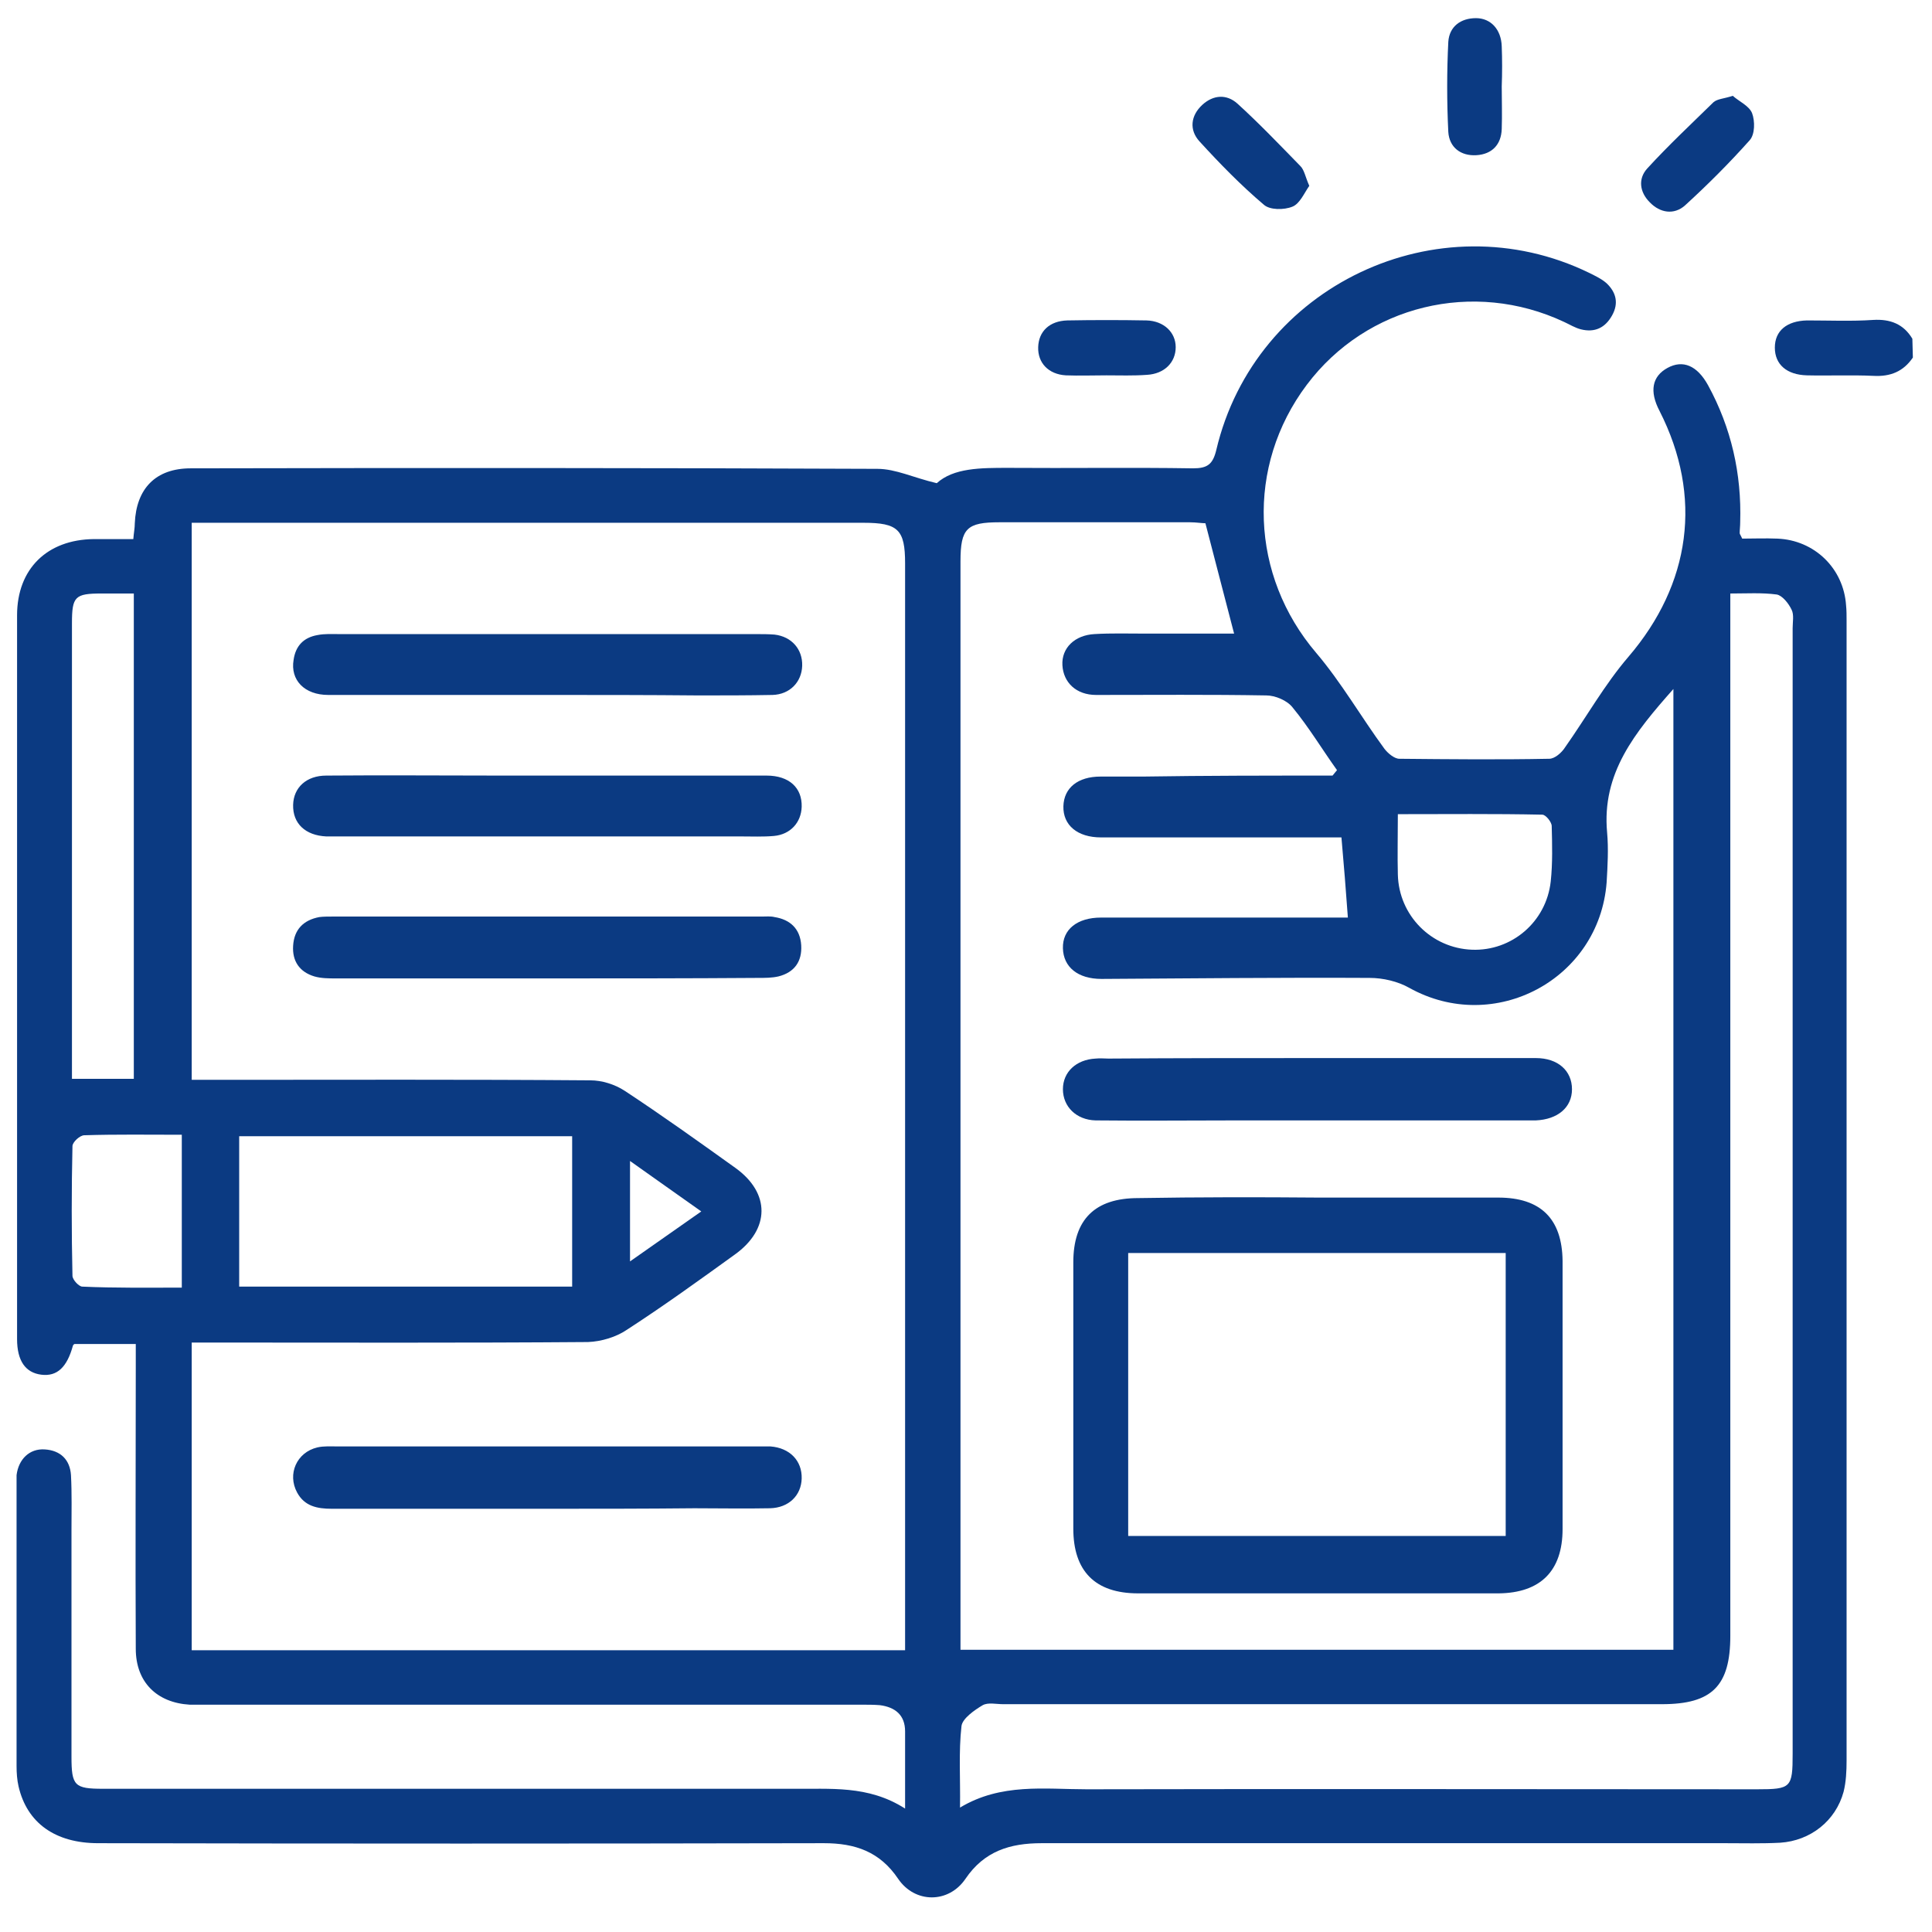
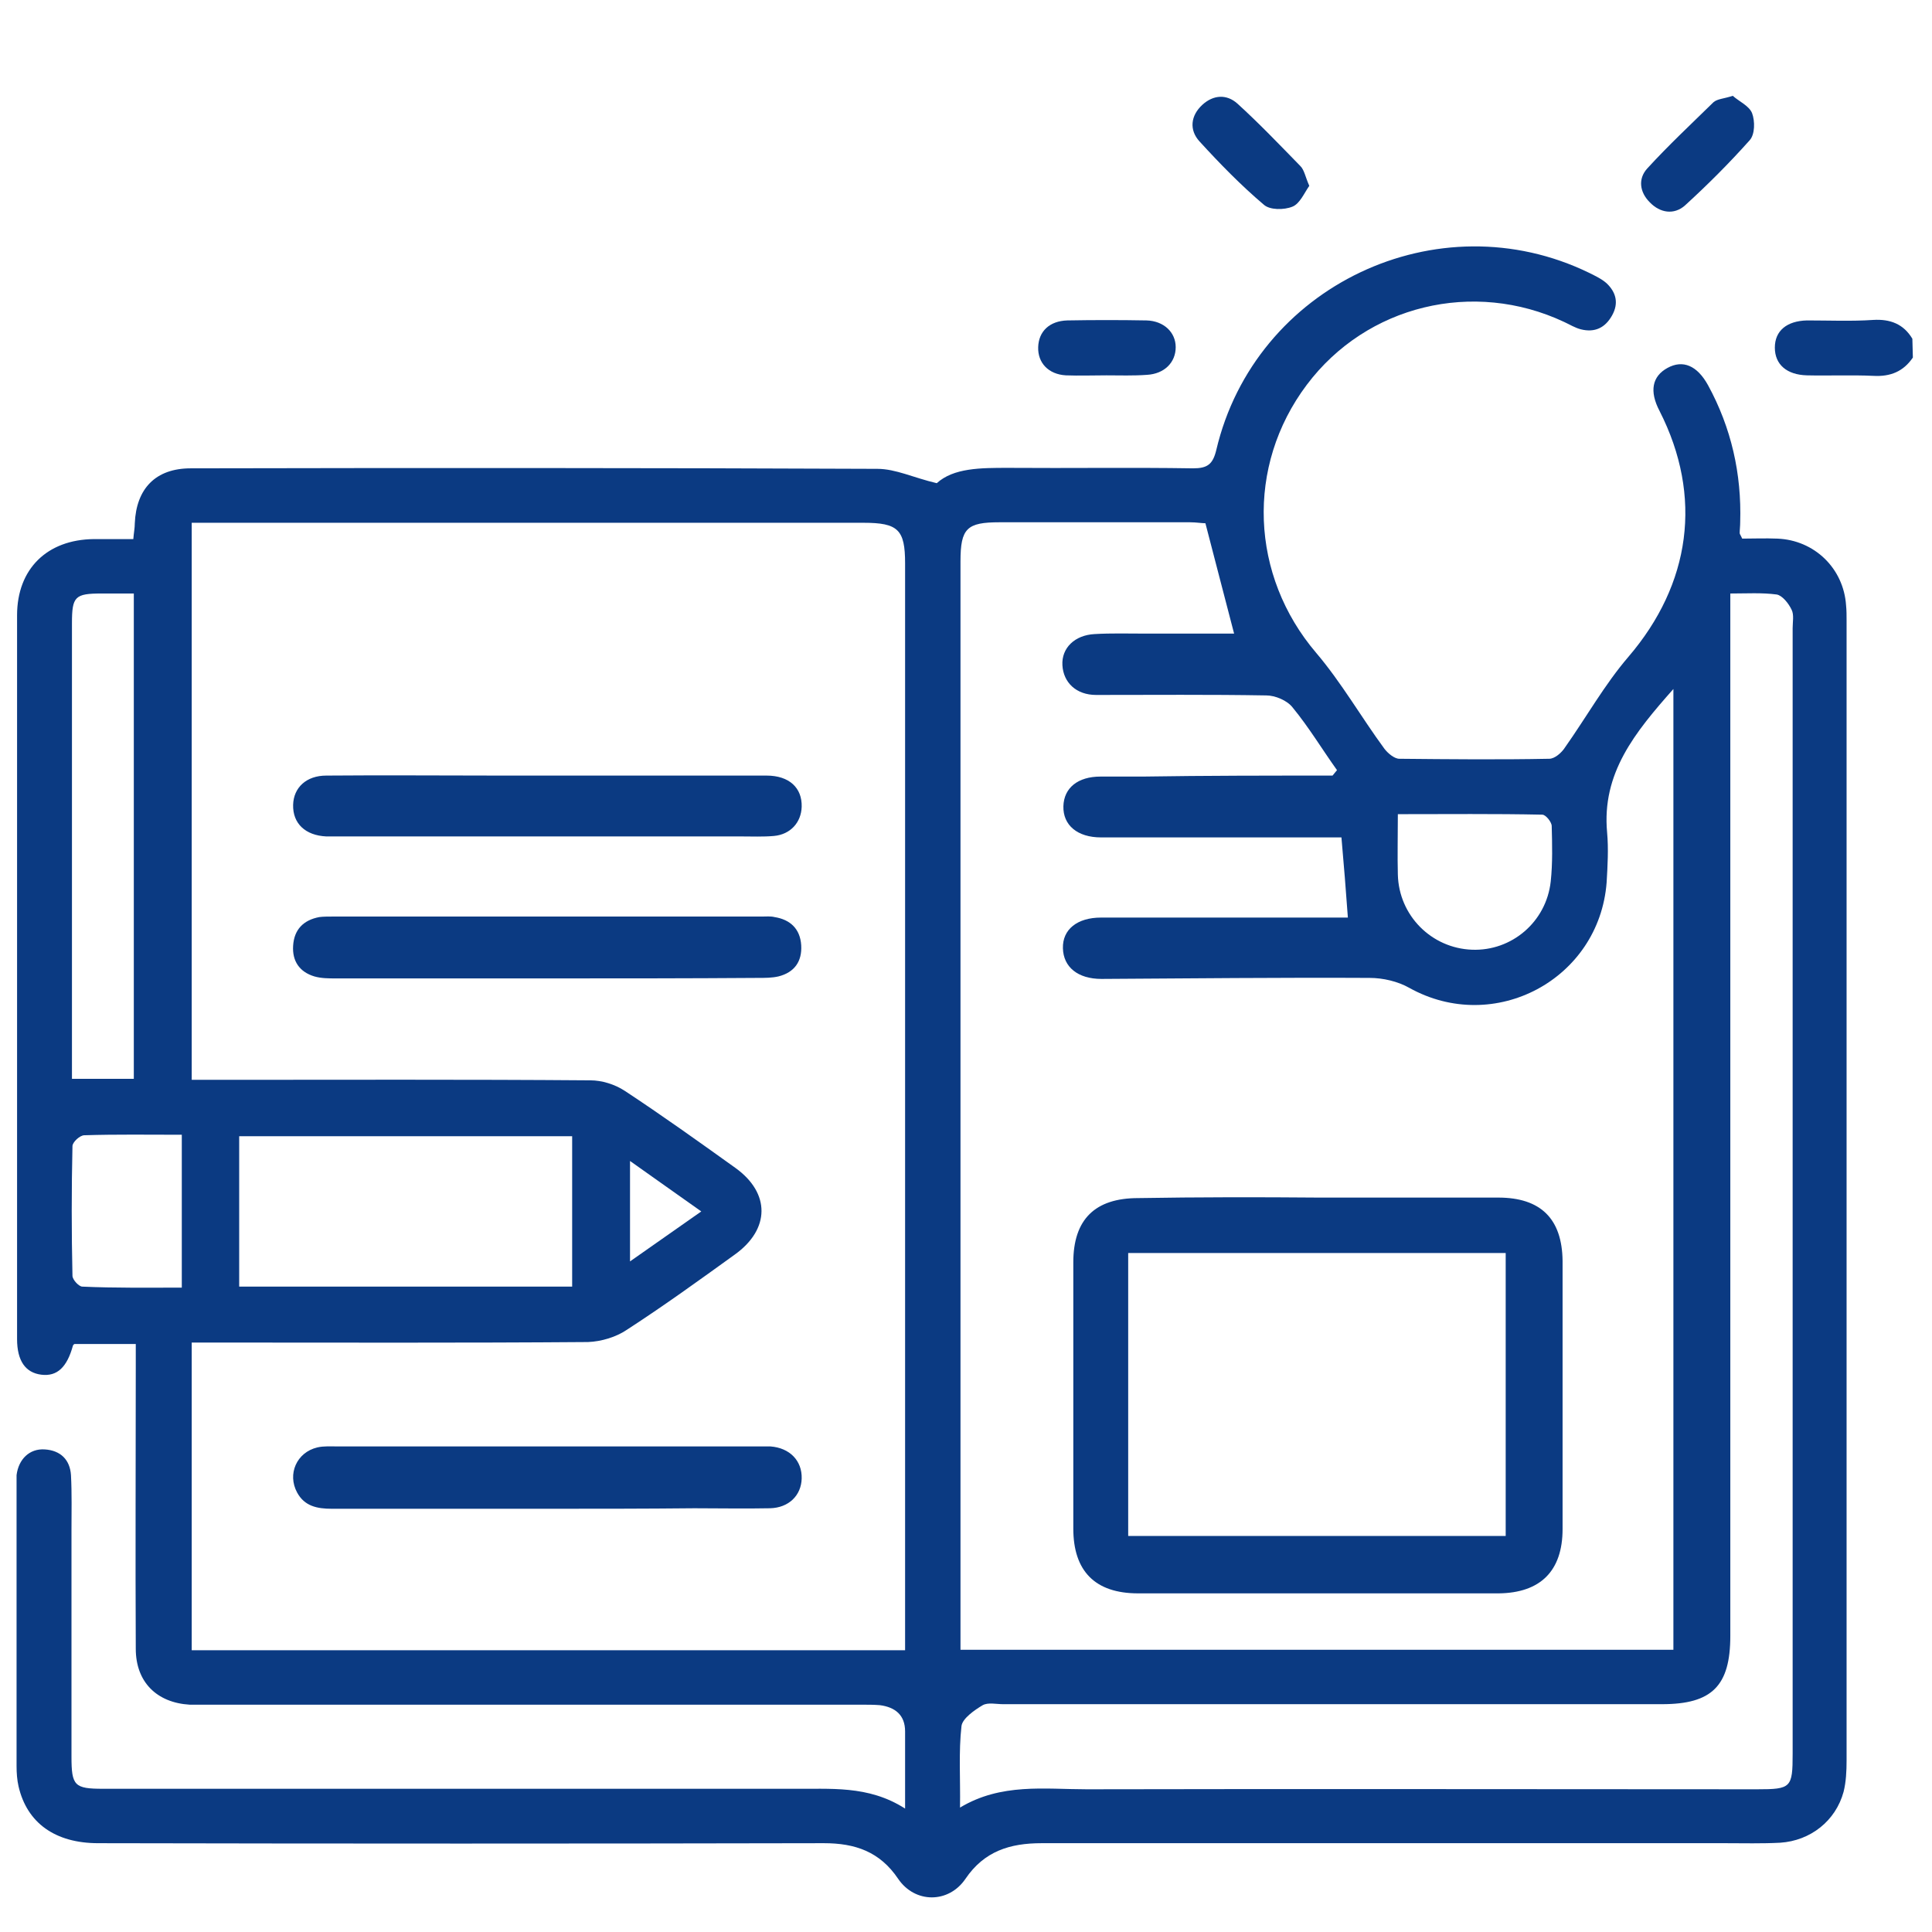
<svg xmlns="http://www.w3.org/2000/svg" width="61" height="61" viewBox="0 0 61 61" fill="none">
  <g clip-path="url(#clip0_72_362)">
    <path d="M60.396 11.289C60.099 11.726 59.693 11.898 59.146 11.867C58.443 11.835 57.74 11.867 57.053 11.851C56.413 11.835 56.038 11.507 56.038 10.976C56.038 10.445 56.413 10.133 57.053 10.117C57.756 10.117 58.459 10.148 59.146 10.101C59.677 10.07 60.099 10.226 60.38 10.695L60.396 11.289Z" fill="#0B3A82" />
    <path d="M28.577 57.103C28.577 56.181 28.577 55.416 28.577 54.666C28.577 54.151 28.265 53.901 27.78 53.838C27.593 53.823 27.39 53.823 27.202 53.823C20.329 53.823 13.441 53.823 6.568 53.823C6.381 53.823 6.178 53.823 5.99 53.823C4.944 53.76 4.287 53.104 4.287 52.057C4.272 49.09 4.287 46.137 4.287 43.17C4.287 42.935 4.287 42.701 4.287 42.435H2.351C2.351 42.435 2.319 42.451 2.304 42.482C2.116 43.17 1.804 43.466 1.304 43.404C0.804 43.341 0.539 42.967 0.539 42.279C0.539 34.657 0.539 27.034 0.539 19.427C0.539 17.958 1.491 17.037 2.96 17.021C3.366 17.021 3.772 17.021 4.209 17.021C4.225 16.818 4.256 16.677 4.256 16.521C4.303 15.428 4.912 14.787 6.021 14.787C13.254 14.772 20.486 14.772 27.702 14.803C28.28 14.803 28.843 15.084 29.577 15.256C30.108 14.772 30.967 14.772 31.826 14.772C33.779 14.787 35.715 14.756 37.668 14.787C38.121 14.787 38.293 14.662 38.402 14.21C39.621 9.024 45.4 6.29 50.18 8.617C50.367 8.711 50.57 8.805 50.727 8.945C51.023 9.227 51.117 9.57 50.898 9.961C50.68 10.351 50.352 10.508 49.914 10.398C49.727 10.351 49.555 10.242 49.383 10.164C46.525 8.821 43.151 9.633 41.261 12.148C39.324 14.725 39.48 18.177 41.557 20.614C42.354 21.551 42.979 22.645 43.713 23.644C43.822 23.785 44.026 23.957 44.182 23.957C45.759 23.972 47.337 23.988 48.915 23.957C49.087 23.957 49.305 23.769 49.414 23.597C50.086 22.645 50.664 21.613 51.414 20.739C53.382 18.443 53.773 15.678 52.398 12.976C52.07 12.351 52.164 11.882 52.648 11.617C53.132 11.351 53.585 11.538 53.929 12.163C54.663 13.507 54.991 14.959 54.944 16.49C54.944 16.615 54.928 16.724 54.928 16.834C54.928 16.865 54.96 16.896 55.007 17.006C55.35 17.006 55.741 16.99 56.116 17.006C57.287 17.052 58.209 17.943 58.287 19.114C58.303 19.27 58.303 19.427 58.303 19.583C58.303 31.579 58.303 43.591 58.303 55.588C58.303 55.916 58.287 56.259 58.209 56.572C57.959 57.493 57.162 58.118 56.209 58.181C55.631 58.212 55.038 58.196 54.46 58.196C47.275 58.196 40.074 58.196 32.888 58.196C31.889 58.196 31.076 58.446 30.483 59.321C29.952 60.102 28.889 60.102 28.358 59.321C27.78 58.462 26.999 58.196 26.015 58.196C18.377 58.212 10.739 58.212 3.1 58.196C1.741 58.196 0.851 57.556 0.585 56.4C0.539 56.197 0.523 55.978 0.523 55.76C0.523 52.792 0.523 49.839 0.523 46.872C0.523 46.778 0.523 46.684 0.523 46.575C0.585 46.075 0.929 45.731 1.413 45.763C1.913 45.794 2.21 46.091 2.241 46.575C2.272 47.153 2.257 47.746 2.257 48.324C2.257 50.699 2.257 53.073 2.257 55.463C2.257 56.384 2.351 56.478 3.256 56.478C10.504 56.478 17.752 56.478 25 56.478C26.203 56.494 27.405 56.353 28.577 57.103ZM28.577 52.104V51.511C28.577 40.264 28.577 29.033 28.577 17.787C28.577 16.724 28.358 16.506 27.265 16.506C20.423 16.506 13.582 16.506 6.755 16.506H6.053V34.094H6.787C10.739 34.094 14.691 34.079 18.642 34.11C19.002 34.11 19.408 34.235 19.72 34.438C20.907 35.219 22.063 36.047 23.219 36.875C24.328 37.671 24.313 38.812 23.204 39.608C22.079 40.42 20.954 41.233 19.798 41.982C19.455 42.217 18.986 42.357 18.564 42.373C14.613 42.404 10.661 42.389 6.709 42.389C6.49 42.389 6.256 42.389 6.053 42.389V52.104H28.577ZM42.073 24.488L42.214 24.316C41.745 23.66 41.323 22.957 40.808 22.332C40.636 22.113 40.261 21.957 39.98 21.957C38.184 21.926 36.403 21.942 34.606 21.942C33.982 21.942 33.575 21.551 33.544 21.004C33.513 20.458 33.935 20.052 34.56 20.02C35.091 19.989 35.606 20.005 36.137 20.005C37.09 20.005 38.027 20.005 38.965 20.005C38.652 18.817 38.371 17.709 38.059 16.521C37.949 16.521 37.762 16.49 37.574 16.49C35.559 16.49 33.56 16.49 31.561 16.49C30.53 16.49 30.326 16.677 30.326 17.724C30.326 28.986 30.326 40.249 30.326 51.511C30.326 51.714 30.326 51.933 30.326 52.089H52.835V21.754C51.617 23.129 50.57 24.41 50.742 26.284C50.789 26.799 50.758 27.331 50.727 27.862C50.492 30.923 47.181 32.688 44.494 31.189C44.135 30.986 43.666 30.876 43.245 30.876C40.417 30.861 37.59 30.892 34.778 30.908C34.029 30.908 33.575 30.533 33.56 29.939C33.544 29.346 34.013 28.971 34.763 28.971C36.809 28.971 38.855 28.971 40.901 28.971C41.464 28.971 42.026 28.971 42.557 28.971C42.495 28.112 42.432 27.315 42.354 26.44C41.386 26.44 40.449 26.44 39.496 26.44C37.918 26.44 36.34 26.44 34.763 26.44C34.013 26.44 33.56 26.05 33.575 25.456C33.591 24.878 34.029 24.519 34.747 24.519C35.2 24.519 35.637 24.519 36.09 24.519C38.059 24.488 40.074 24.488 42.073 24.488ZM30.311 57.072C31.607 56.291 32.982 56.494 34.31 56.494C41.354 56.478 48.415 56.494 55.475 56.494C56.553 56.494 56.6 56.447 56.6 55.369C56.6 43.529 56.6 31.673 56.6 19.833C56.6 19.645 56.647 19.411 56.569 19.255C56.475 19.052 56.272 18.802 56.1 18.771C55.631 18.708 55.147 18.739 54.632 18.739C54.632 19.099 54.632 19.364 54.632 19.63C54.632 30.298 54.632 40.983 54.632 51.651C54.632 53.229 54.054 53.807 52.476 53.807C45.541 53.807 38.605 53.807 31.67 53.807C31.451 53.807 31.201 53.745 31.029 53.838C30.764 53.994 30.389 54.26 30.358 54.494C30.264 55.322 30.326 56.15 30.311 57.072ZM18.065 40.623V35.875H7.552V40.623H18.065ZM4.225 34.063V18.739C3.866 18.739 3.538 18.739 3.21 18.739C2.366 18.739 2.272 18.833 2.272 19.677C2.272 24.269 2.272 28.861 2.272 33.469V34.063H4.225ZM44.135 25.706C44.135 26.409 44.119 27.018 44.135 27.612C44.166 28.908 45.197 29.939 46.478 29.986C47.727 30.033 48.821 29.111 48.962 27.83C49.024 27.253 49.008 26.659 48.993 26.081C48.993 25.956 48.805 25.722 48.696 25.722C47.196 25.69 45.697 25.706 44.135 25.706ZM5.74 40.655V35.828C4.678 35.828 3.678 35.812 2.663 35.844C2.522 35.844 2.288 36.062 2.288 36.187C2.257 37.546 2.257 38.905 2.288 40.28C2.288 40.405 2.491 40.623 2.6 40.623C3.631 40.67 4.662 40.655 5.74 40.655ZM22.142 38.249C21.376 37.703 20.657 37.203 19.892 36.656V39.827L22.142 38.249Z" fill="#0B3A82" />
    <path d="M34.934 11.851C34.513 11.851 34.075 11.867 33.654 11.851C33.107 11.82 32.763 11.46 32.779 10.961C32.794 10.461 33.138 10.133 33.7 10.117C34.528 10.102 35.372 10.102 36.2 10.117C36.746 10.133 37.121 10.492 37.121 10.961C37.121 11.445 36.762 11.804 36.215 11.835C35.778 11.867 35.356 11.851 34.934 11.851Z" fill="#0B3A82" />
-     <path d="M47.415 2.729C47.415 3.182 47.431 3.619 47.415 4.072C47.399 4.572 47.103 4.869 46.618 4.9C46.118 4.931 45.759 4.65 45.728 4.166C45.681 3.213 45.681 2.26 45.728 1.323C45.759 0.839 46.118 0.573 46.603 0.573C47.071 0.573 47.399 0.933 47.415 1.464C47.431 1.87 47.431 2.307 47.415 2.729Z" fill="#0B3A82" />
    <path d="M54.71 3.025C54.897 3.197 55.225 3.338 55.319 3.572C55.413 3.822 55.413 4.244 55.241 4.431C54.6 5.15 53.913 5.837 53.194 6.493C52.851 6.79 52.413 6.727 52.086 6.384C51.773 6.071 51.711 5.65 52.007 5.322C52.679 4.587 53.398 3.916 54.1 3.228C54.225 3.119 54.428 3.119 54.71 3.025Z" fill="#0B3A82" />
    <path d="M41.339 5.868C41.183 6.087 41.042 6.431 40.808 6.524C40.542 6.634 40.089 6.634 39.902 6.462C39.183 5.853 38.512 5.165 37.871 4.463C37.543 4.103 37.59 3.65 37.965 3.307C38.309 2.994 38.73 2.963 39.074 3.275C39.761 3.9 40.402 4.572 41.058 5.244C41.183 5.369 41.214 5.587 41.339 5.868Z" fill="#0B3A82" />
    <path d="M17.252 47.637C14.987 47.637 12.738 47.637 10.473 47.637C10.02 47.637 9.614 47.559 9.38 47.122C9.067 46.544 9.364 45.856 10.02 45.7C10.223 45.653 10.442 45.669 10.661 45.669C15.081 45.669 19.502 45.669 23.922 45.669C24.063 45.669 24.203 45.669 24.328 45.669C24.938 45.716 25.328 46.122 25.312 46.684C25.297 47.215 24.906 47.606 24.313 47.621C23.516 47.637 22.719 47.621 21.923 47.621C20.361 47.637 18.814 47.637 17.252 47.637Z" fill="#0B3A82" />
    <path d="M17.284 30.892C15.066 30.892 12.847 30.892 10.614 30.892C10.379 30.892 10.145 30.892 9.926 30.829C9.458 30.689 9.223 30.345 9.255 29.861C9.286 29.346 9.583 29.049 10.083 28.955C10.208 28.939 10.348 28.939 10.489 28.939C15.003 28.939 19.533 28.939 24.047 28.939C24.188 28.939 24.328 28.924 24.453 28.955C24.953 29.033 25.265 29.33 25.297 29.845C25.328 30.361 25.078 30.704 24.578 30.829C24.375 30.876 24.157 30.876 23.938 30.876C21.72 30.892 19.502 30.892 17.284 30.892Z" fill="#0B3A82" />
-     <path d="M17.315 21.942C15.003 21.942 12.675 21.942 10.364 21.942C9.614 21.942 9.161 21.473 9.27 20.833C9.333 20.395 9.583 20.13 10.02 20.052C10.254 20.005 10.489 20.021 10.723 20.021C15.097 20.021 19.486 20.021 23.875 20.021C24.062 20.021 24.266 20.021 24.453 20.036C25 20.099 25.343 20.505 25.328 21.02C25.312 21.536 24.937 21.926 24.391 21.942C23.61 21.957 22.828 21.957 22.047 21.957C20.47 21.942 18.892 21.942 17.315 21.942Z" fill="#0B3A82" />
    <path d="M17.315 24.488C19.611 24.488 21.907 24.488 24.203 24.488C24.922 24.488 25.328 24.878 25.312 25.472C25.297 25.972 24.953 26.347 24.438 26.394C24.094 26.425 23.735 26.409 23.391 26.409C19.205 26.409 15.019 26.409 10.832 26.409C10.661 26.409 10.489 26.409 10.301 26.409C9.645 26.378 9.239 26.003 9.255 25.41C9.27 24.863 9.677 24.488 10.301 24.488C12.129 24.472 13.957 24.488 15.8 24.488C16.3 24.488 16.799 24.488 17.315 24.488Z" fill="#0B3A82" />
    <path d="M41.635 37.812C43.525 37.812 45.416 37.812 47.306 37.812C48.649 37.812 49.321 38.484 49.336 39.811C49.336 42.639 49.336 45.45 49.336 48.278C49.336 49.605 48.633 50.293 47.321 50.308C43.525 50.308 39.73 50.308 35.934 50.308C34.575 50.308 33.888 49.605 33.888 48.262C33.888 45.45 33.888 42.654 33.888 39.858C33.888 38.499 34.575 37.828 35.934 37.828C37.824 37.796 39.73 37.796 41.635 37.812ZM35.621 48.496H47.54V39.562H35.621V48.496Z" fill="#0B3A82" />
-     <path d="M41.589 33.407C43.885 33.407 46.181 33.407 48.493 33.407C49.196 33.407 49.633 33.813 49.633 34.391C49.633 34.969 49.18 35.344 48.493 35.375C48.352 35.375 48.212 35.375 48.087 35.375C45.072 35.375 42.042 35.375 39.027 35.375C37.543 35.375 36.059 35.391 34.591 35.375C33.982 35.36 33.56 34.938 33.56 34.391C33.56 33.845 33.982 33.454 34.591 33.423C34.732 33.407 34.872 33.423 34.997 33.423C37.184 33.407 39.386 33.407 41.589 33.407Z" fill="#0B3A82" />
  </g>
  <defs>
    <clipPath id="clip0_72_362">
      <rect width="59.982" height="59.982" fill="white" transform="translate(0.414 0.183)" />
    </clipPath>
  </defs>
</svg>